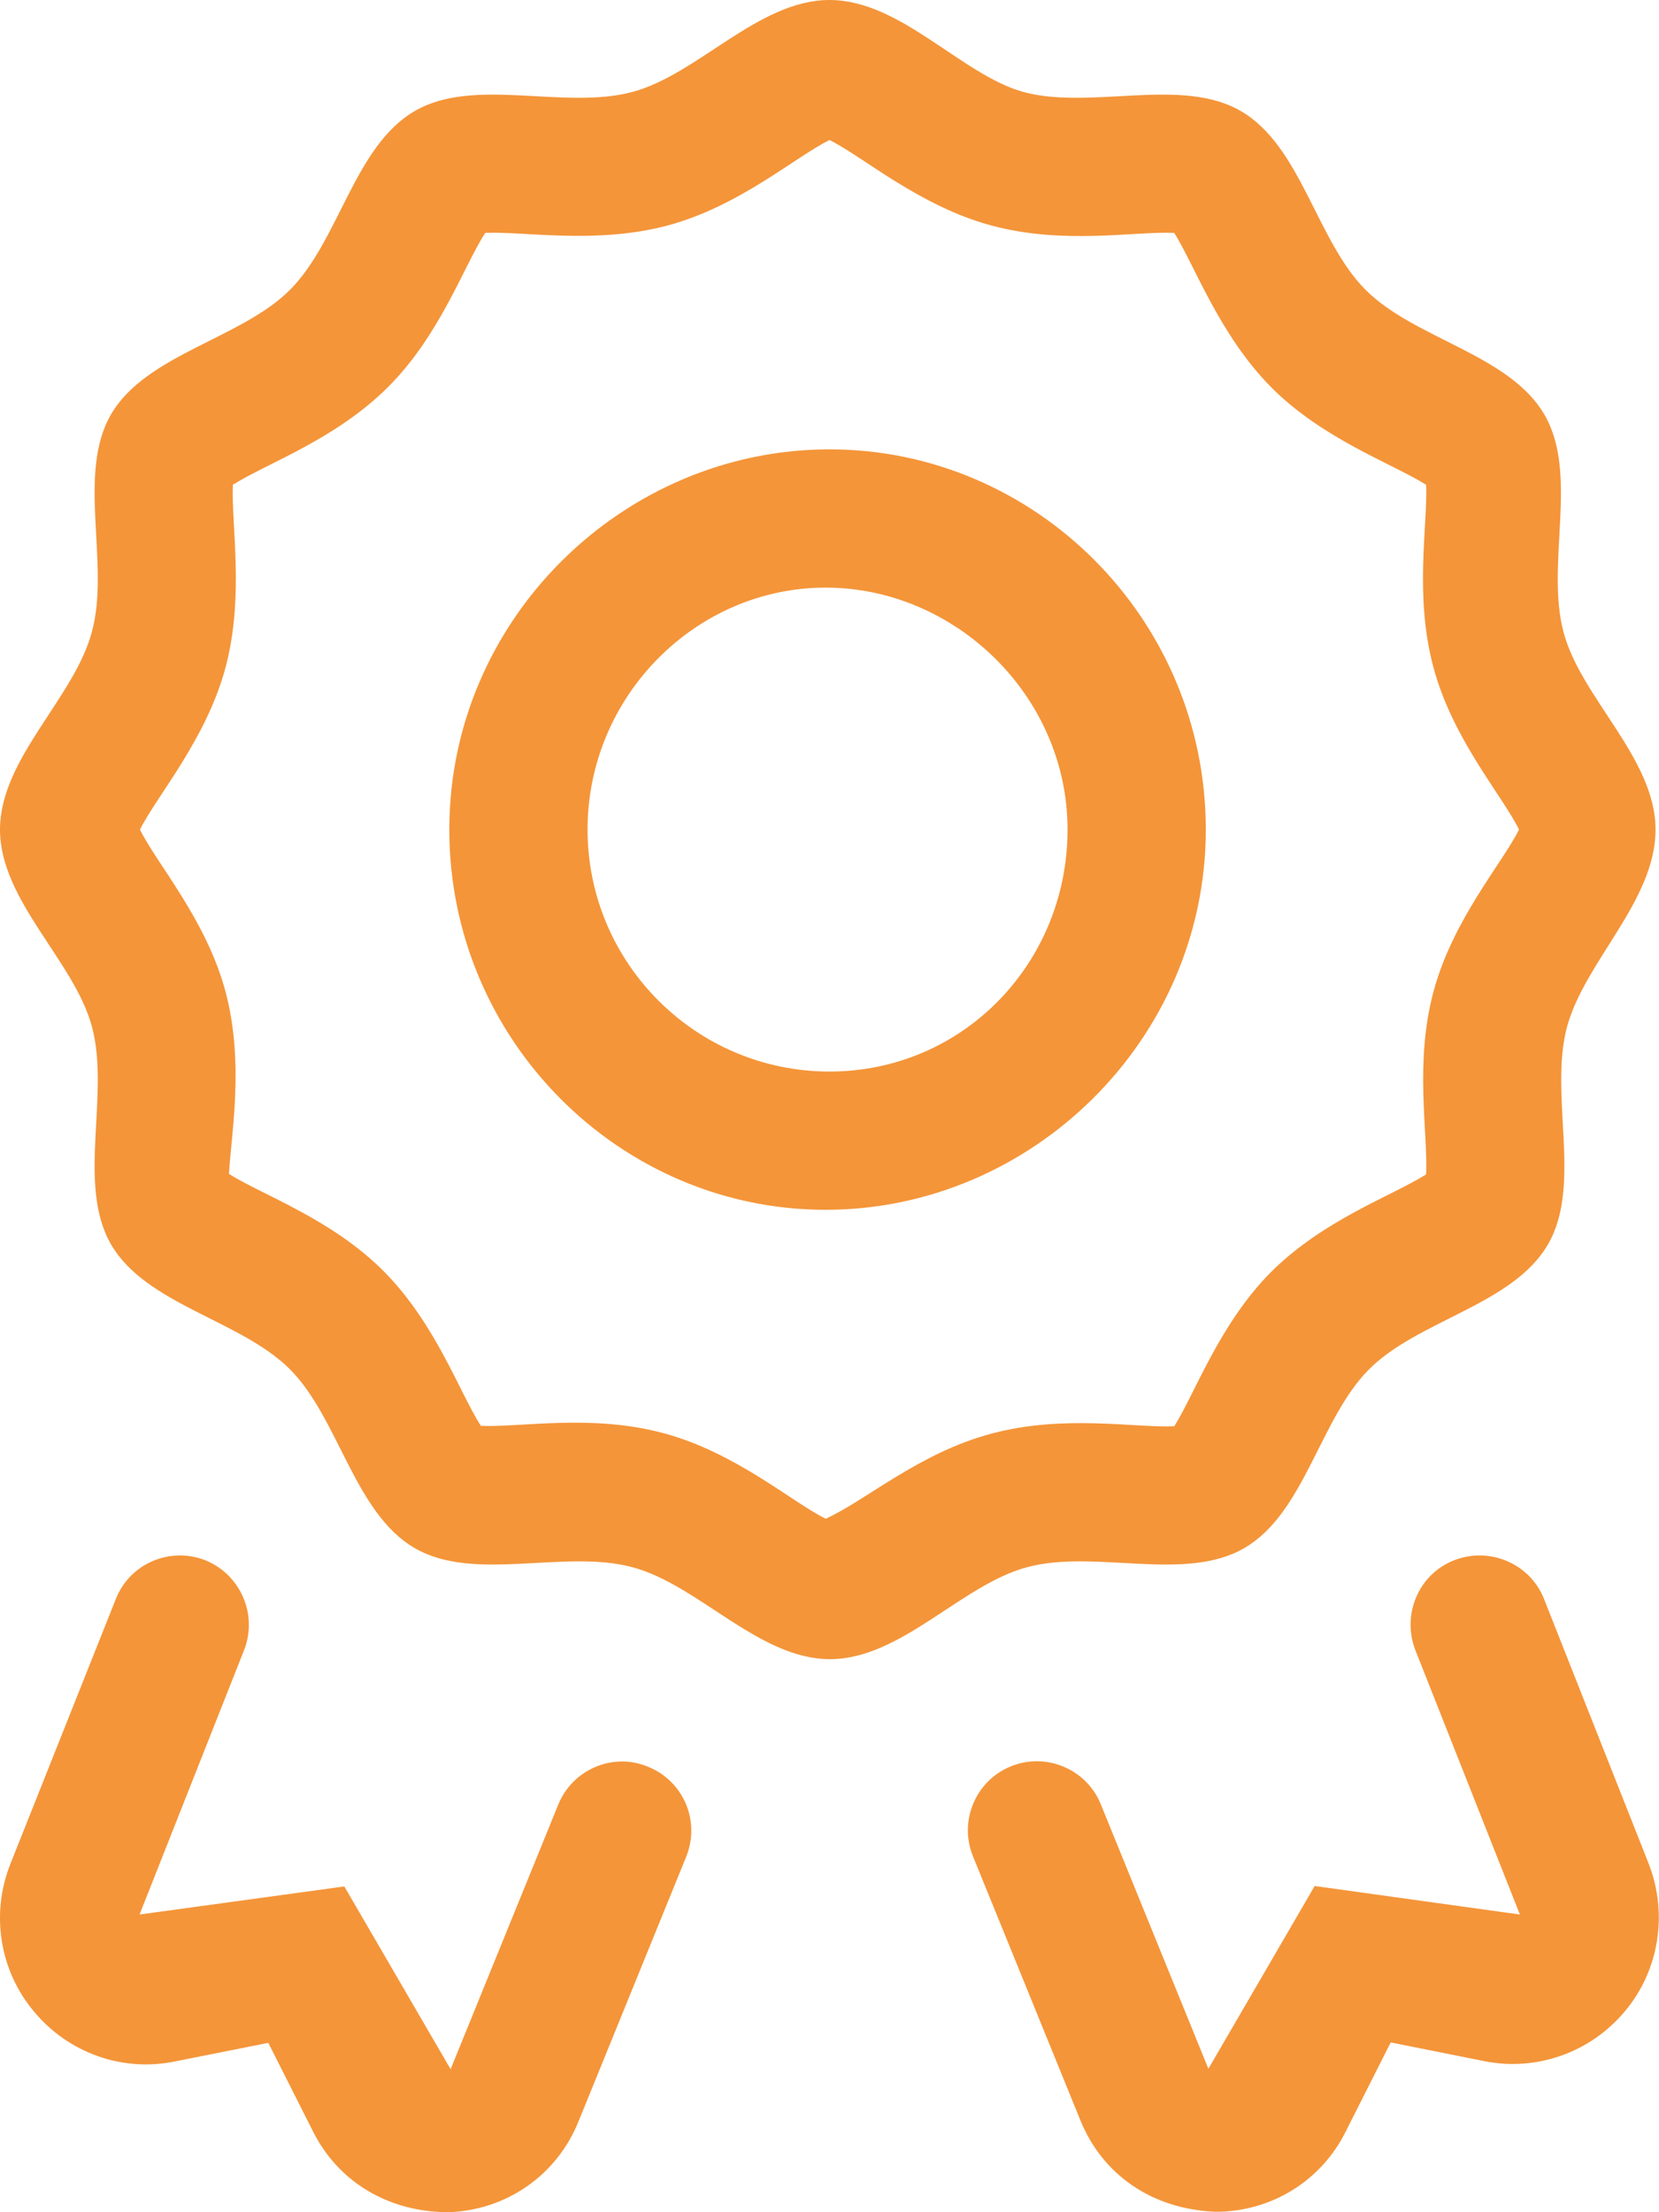
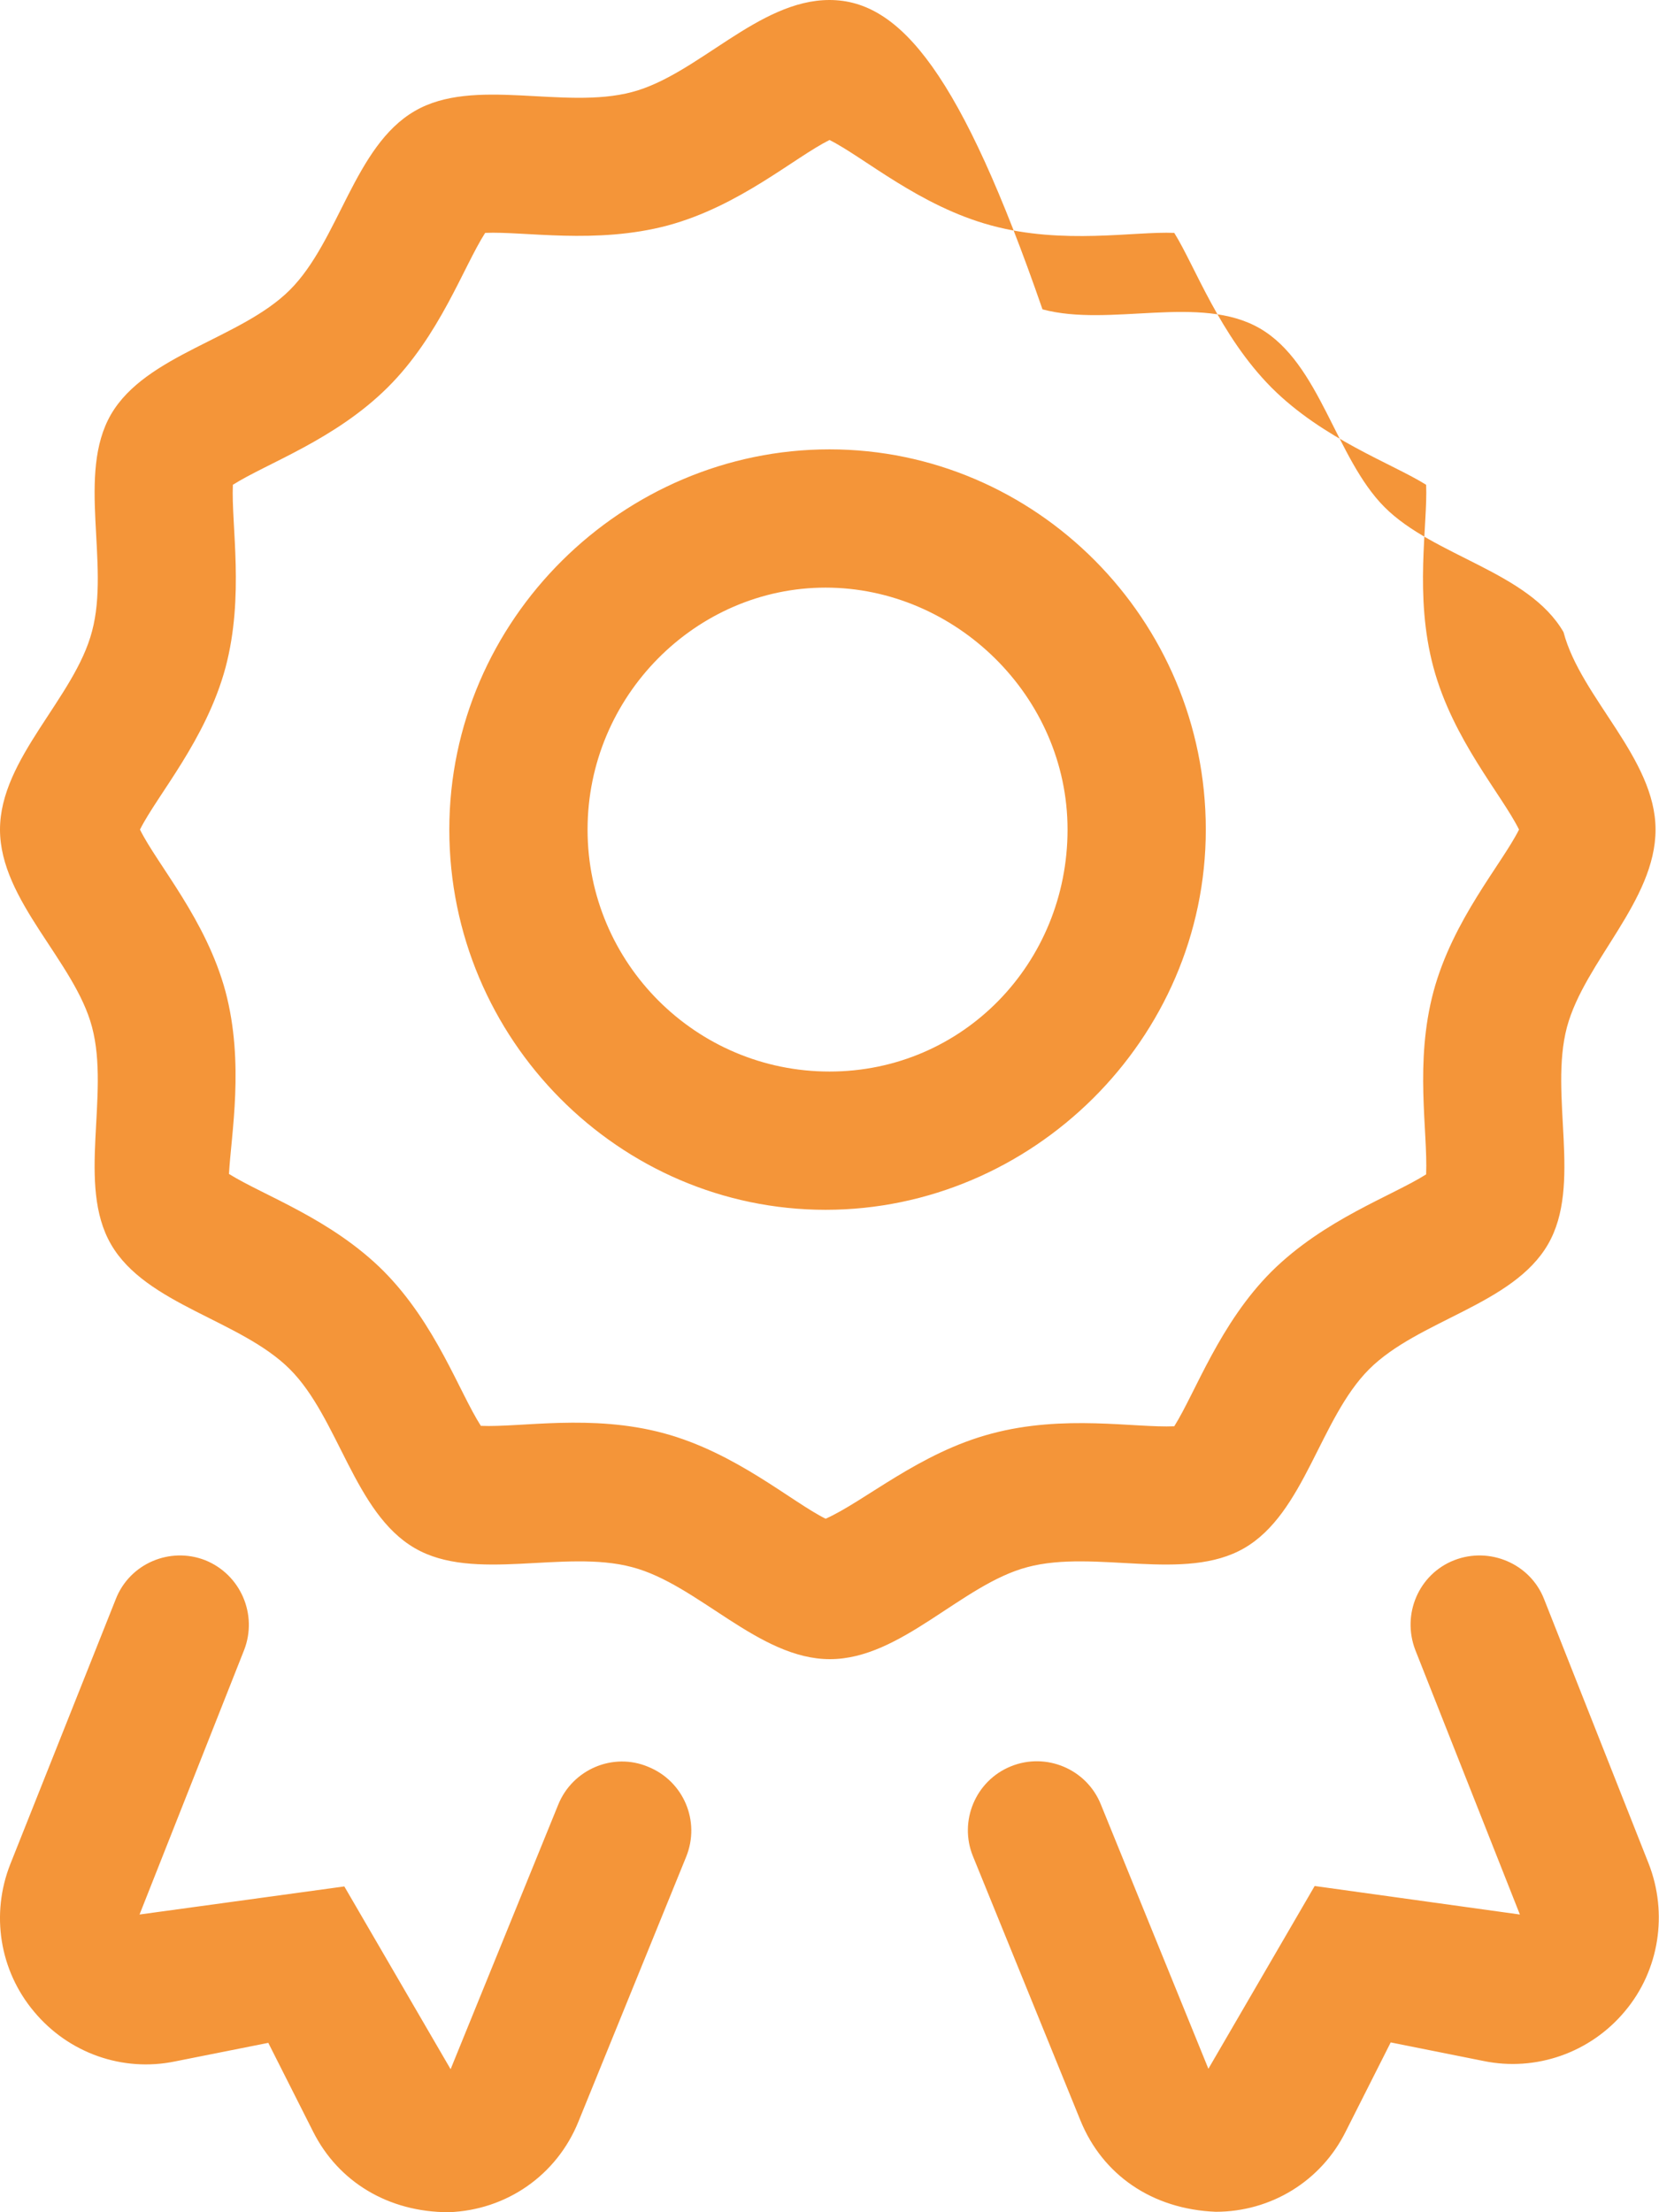
<svg xmlns="http://www.w3.org/2000/svg" version="1.1" id="Layer_1" x="0px" y="0px" viewBox="0 0 384 512" style="enable-background:new 0 0 384 512;" xml:space="preserve">
  <style type="text/css">
	.st0{fill:#F49539;}
</style>
-   <path class="st0" d="M288,358.3c14-8.1,17.5-30,28.9-41.4s33.3-14.9,41.4-28.9c8-13.8,0.2-34.5,4.4-50.3  c4.1-15.2,20.5-29.2,20.5-45.7s-17.3-30.5-21.3-45.7c-4.2-15.8,3.6-36.5-4.4-50.3c-8.1-14-30-17.5-41.4-28.9s-14.9-33.3-28.9-41.4  c-13.8-8-34.6-0.2-50.3-4.4C222.5,17.3,208.5,0,192,0s-30.5,17.3-45.7,21.3c-15.8,4.2-36.6-3.6-50.3,4.4c-14,8.1-17.5,30-28.9,41.4  C55.8,78.4,33.8,82,25.7,95.9c-8,13.8-0.2,34.6-4.4,50.2C17.3,161.5,0,175.5,0,192s17.3,30.5,21.3,45.7c4.2,15.8-3.6,36.5,4.4,50.3  c8.1,14,30,17.5,41.4,28.9C78.4,328.2,82,350.2,96,358.3c13.7,8,34.6,0.2,50.3,4.4c15.3,4,29.3,21.3,45.8,21.3s30.5-17.3,45.7-21.3  C253.5,358.5,274.2,366.3,288,358.3z M191.1,351.5c-8-4-20.8-15.3-37.5-19.8c-16.7-4.5-33-1.3-42.3-1.7c-5-7.8-10.4-23.6-22.5-35.8  c-12.1-12.1-27.8-17.5-35.8-22.5c0.5-9.2,3.6-25.6-0.8-42.2c-4.5-16.7-15.8-29.4-19.8-37.5c4-8,15.3-20.8,19.8-37.5  c4.4-16.6,1.3-32.9,1.7-42.3c7.9-5,23.6-10.4,35.8-22.5c12.1-12,17.6-28,22.6-35.8c9.1-0.4,25.6,2.7,42.2-1.7  c16.7-4.5,29.3-15.7,37.5-19.8c8,4,20.8,15.3,37.5,19.8c16.7,4.5,33,1.3,42.3,1.7c4.8,7.7,10.5,23.7,22.5,35.8  c12,12,28,17.6,35.8,22.5c0.4,9.3-2.8,25.6,1.7,42.3c4.5,16.7,15.8,29.4,19.8,37.5c-4,8-15.3,20.8-19.8,37.5  c-4.4,16.5-1.3,32.1-1.7,42.3c-7.9,5-23.6,10.4-35.8,22.5c-12,12-17.6,28-22.5,35.8c-9.2,0.4-25.5-2.8-42.3,1.7  C212.8,336.2,200.1,347.5,191.1,351.5z M279.1,192c0-48.7-39.4-88-87.1-88s-88,39.3-88,88c0,48.6,39.4,88,87.1,88  S279.1,240.6,279.1,192z M192,248c-30.9,0-56-25.1-56-56c0-30.9,25.1-56,55.1-56s56,25.1,56,56S222.9,248,192,248z M357.4,370.1  c-3.2-8.2-12.6-12.2-20.8-9c-8.2,3.2-12.2,12.5-9,20.8l24.2,61.2l-47.5-6.6l-24.6,42.3l-24.9-61.2c-3.3-8.2-12.7-12.1-20.8-8.8  c-8.2,3.3-12.1,12.7-8.8,20.8l24.9,61.2c5.1,12.5,16.5,20.5,31.3,21.1c12.8,0,24.4-7.1,30.1-18.6l10.4-20.6l21.5,4.3  c12.1,2.5,24.7-1.9,32.7-11.5c8-9.5,10-22.7,5.5-34.2L357.4,370.1z M150,408.9c-8.1-3.4-17.5,0.6-20.8,8.8l-24.9,61.2l-24.6-42.3  l-47.4,6.5l24.2-61.2c3.2-8.2-0.8-17.5-9-20.8c-8.2-3.2-17.5,0.8-20.7,9L2.4,431.4c-4.6,11.6-2.5,24.7,5.5,34.2  c8,9.6,20.5,14,32.6,11.5l21.6-4.3l10.4,20.6c5.8,11.5,17.3,18.6,31.4,18.6c13.4-0.5,25-8.6,30-21l24.9-61.2  C162.2,421.5,158.2,412.2,150,408.9z" />
+   <path class="st0" d="M288,358.3c14-8.1,17.5-30,28.9-41.4s33.3-14.9,41.4-28.9c8-13.8,0.2-34.5,4.4-50.3  c4.1-15.2,20.5-29.2,20.5-45.7s-17.3-30.5-21.3-45.7c-8.1-14-30-17.5-41.4-28.9s-14.9-33.3-28.9-41.4  c-13.8-8-34.6-0.2-50.3-4.4C222.5,17.3,208.5,0,192,0s-30.5,17.3-45.7,21.3c-15.8,4.2-36.6-3.6-50.3,4.4c-14,8.1-17.5,30-28.9,41.4  C55.8,78.4,33.8,82,25.7,95.9c-8,13.8-0.2,34.6-4.4,50.2C17.3,161.5,0,175.5,0,192s17.3,30.5,21.3,45.7c4.2,15.8-3.6,36.5,4.4,50.3  c8.1,14,30,17.5,41.4,28.9C78.4,328.2,82,350.2,96,358.3c13.7,8,34.6,0.2,50.3,4.4c15.3,4,29.3,21.3,45.8,21.3s30.5-17.3,45.7-21.3  C253.5,358.5,274.2,366.3,288,358.3z M191.1,351.5c-8-4-20.8-15.3-37.5-19.8c-16.7-4.5-33-1.3-42.3-1.7c-5-7.8-10.4-23.6-22.5-35.8  c-12.1-12.1-27.8-17.5-35.8-22.5c0.5-9.2,3.6-25.6-0.8-42.2c-4.5-16.7-15.8-29.4-19.8-37.5c4-8,15.3-20.8,19.8-37.5  c4.4-16.6,1.3-32.9,1.7-42.3c7.9-5,23.6-10.4,35.8-22.5c12.1-12,17.6-28,22.6-35.8c9.1-0.4,25.6,2.7,42.2-1.7  c16.7-4.5,29.3-15.7,37.5-19.8c8,4,20.8,15.3,37.5,19.8c16.7,4.5,33,1.3,42.3,1.7c4.8,7.7,10.5,23.7,22.5,35.8  c12,12,28,17.6,35.8,22.5c0.4,9.3-2.8,25.6,1.7,42.3c4.5,16.7,15.8,29.4,19.8,37.5c-4,8-15.3,20.8-19.8,37.5  c-4.4,16.5-1.3,32.1-1.7,42.3c-7.9,5-23.6,10.4-35.8,22.5c-12,12-17.6,28-22.5,35.8c-9.2,0.4-25.5-2.8-42.3,1.7  C212.8,336.2,200.1,347.5,191.1,351.5z M279.1,192c0-48.7-39.4-88-87.1-88s-88,39.3-88,88c0,48.6,39.4,88,87.1,88  S279.1,240.6,279.1,192z M192,248c-30.9,0-56-25.1-56-56c0-30.9,25.1-56,55.1-56s56,25.1,56,56S222.9,248,192,248z M357.4,370.1  c-3.2-8.2-12.6-12.2-20.8-9c-8.2,3.2-12.2,12.5-9,20.8l24.2,61.2l-47.5-6.6l-24.6,42.3l-24.9-61.2c-3.3-8.2-12.7-12.1-20.8-8.8  c-8.2,3.3-12.1,12.7-8.8,20.8l24.9,61.2c5.1,12.5,16.5,20.5,31.3,21.1c12.8,0,24.4-7.1,30.1-18.6l10.4-20.6l21.5,4.3  c12.1,2.5,24.7-1.9,32.7-11.5c8-9.5,10-22.7,5.5-34.2L357.4,370.1z M150,408.9c-8.1-3.4-17.5,0.6-20.8,8.8l-24.9,61.2l-24.6-42.3  l-47.4,6.5l24.2-61.2c3.2-8.2-0.8-17.5-9-20.8c-8.2-3.2-17.5,0.8-20.7,9L2.4,431.4c-4.6,11.6-2.5,24.7,5.5,34.2  c8,9.6,20.5,14,32.6,11.5l21.6-4.3l10.4,20.6c5.8,11.5,17.3,18.6,31.4,18.6c13.4-0.5,25-8.6,30-21l24.9-61.2  C162.2,421.5,158.2,412.2,150,408.9z" />
</svg>